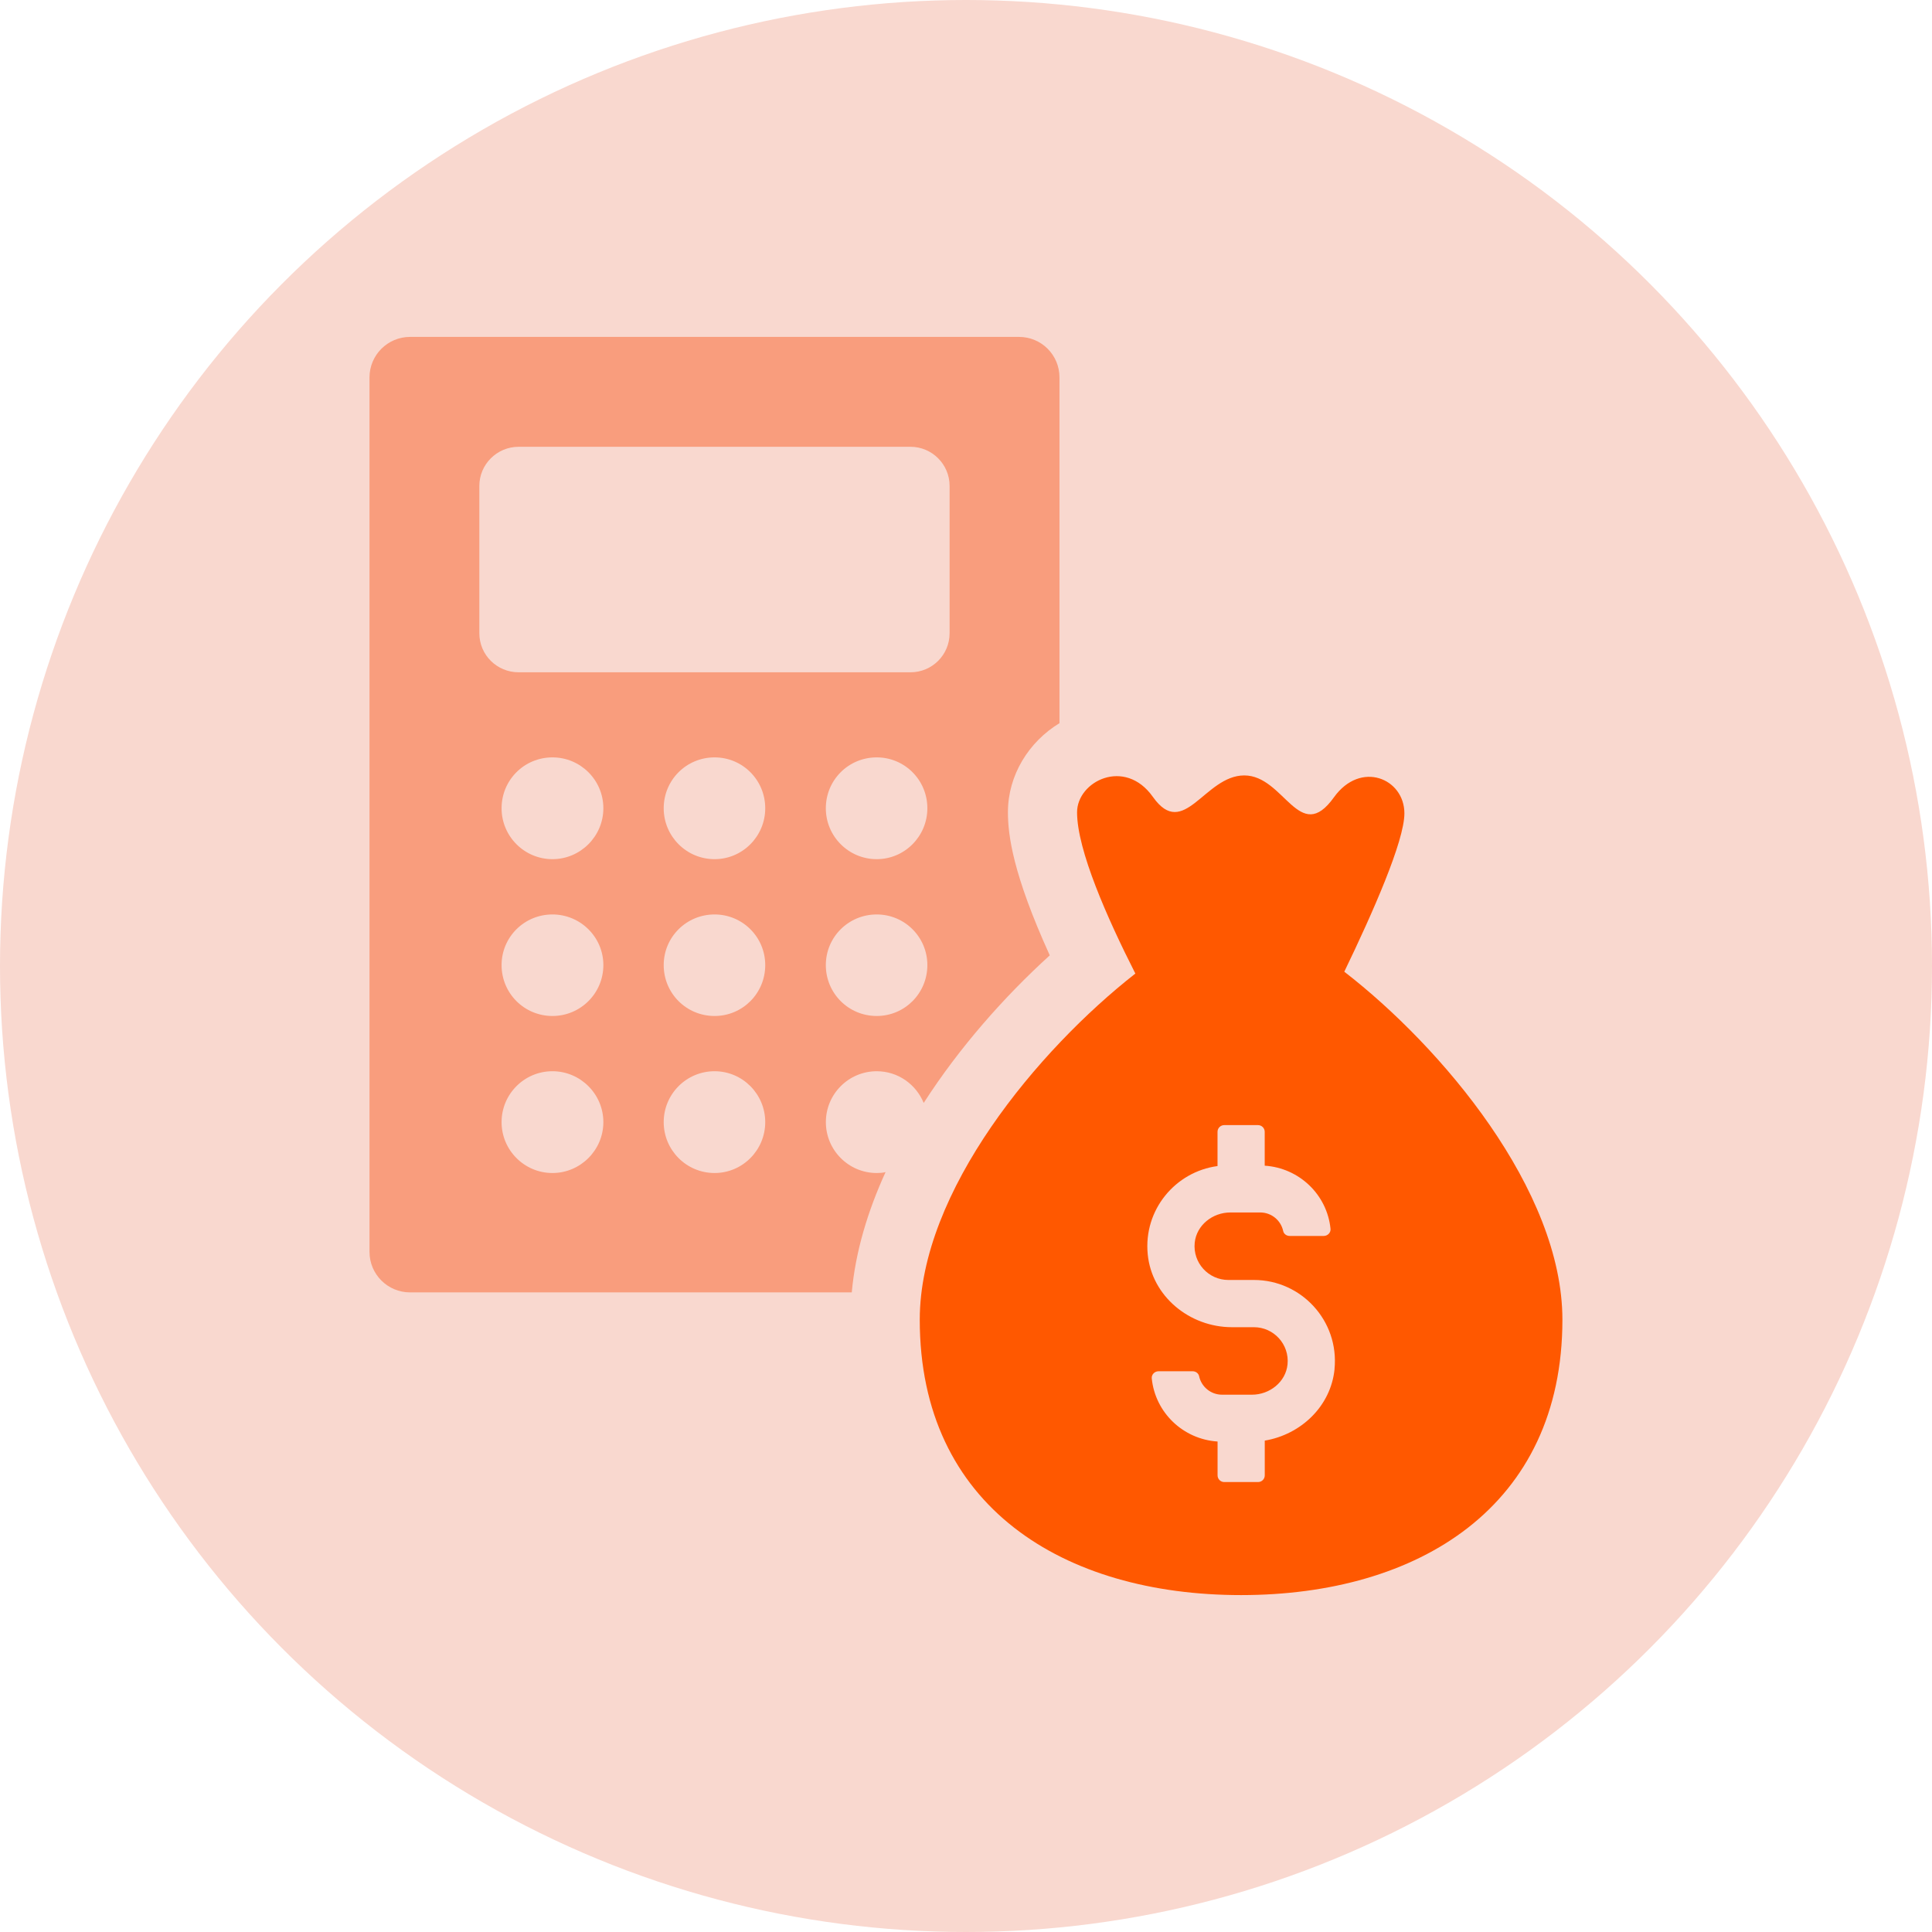
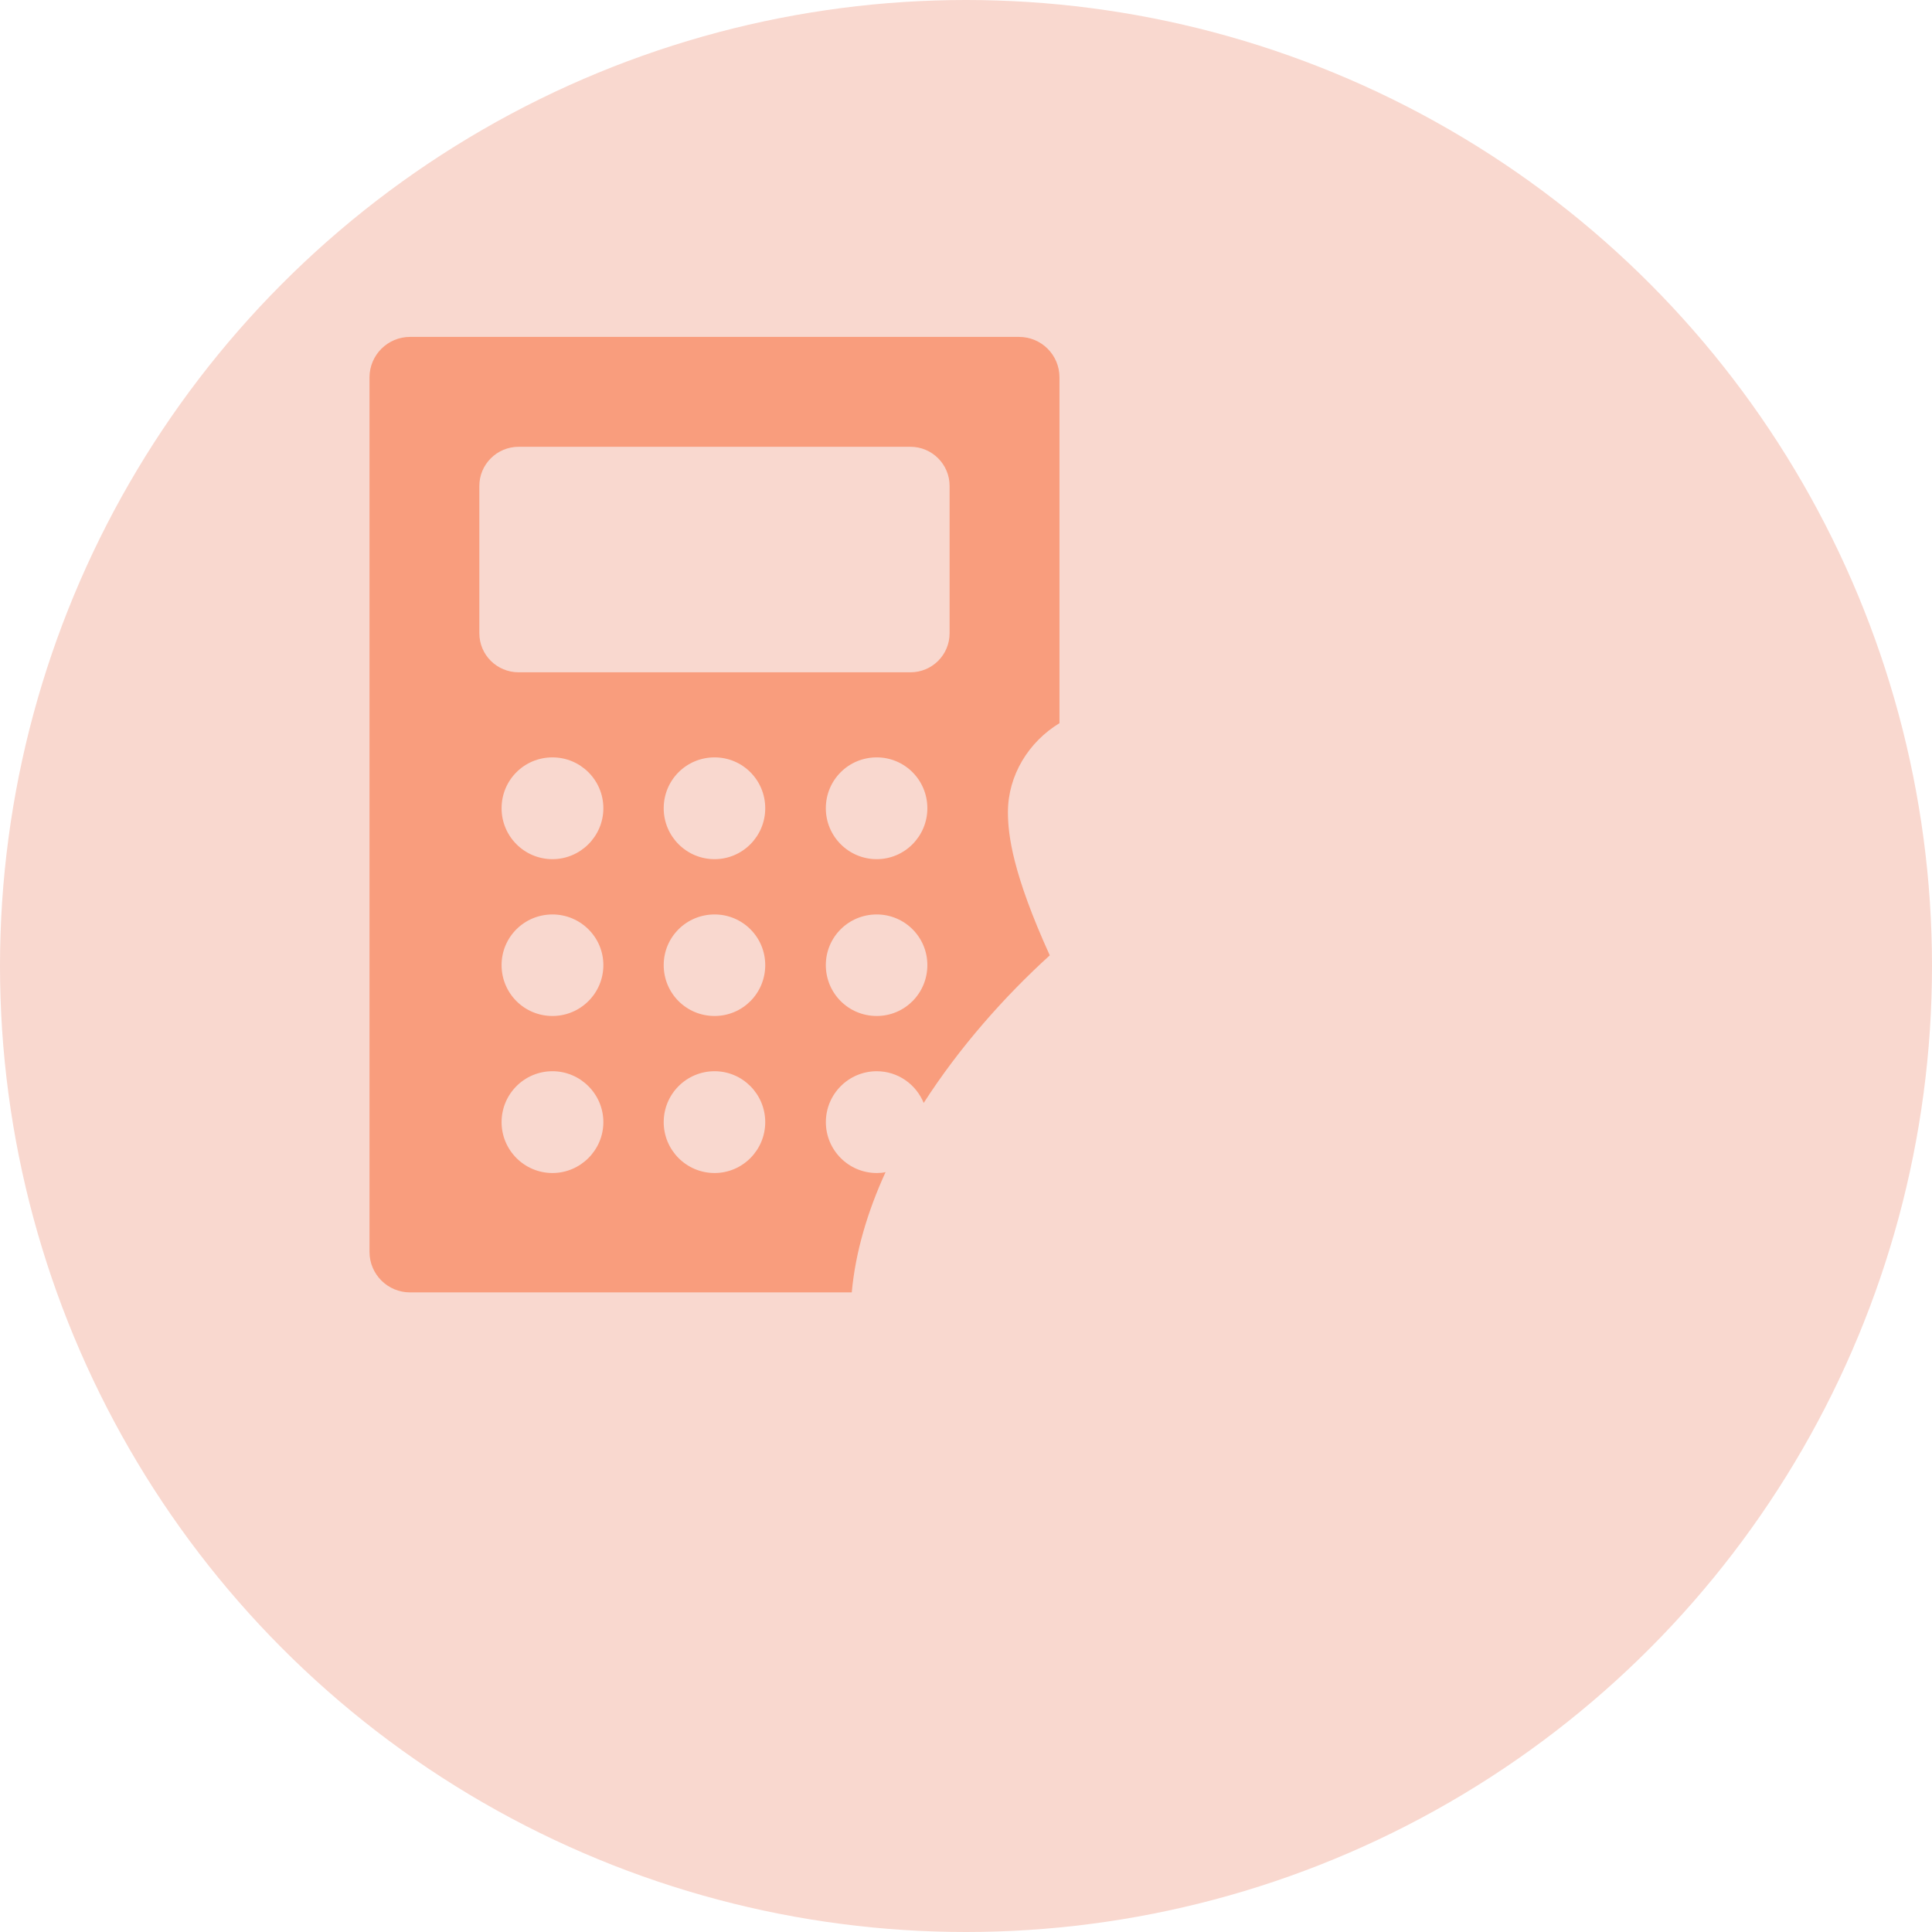
<svg xmlns="http://www.w3.org/2000/svg" id="Layer_1" version="1.1" viewBox="0 0 47 47">
  <defs>
    <style> .st0 { fill: #f9d8cf; } .st1 { fill: #f99d7d; } .st2 { fill: #ff5800; } </style>
  </defs>
  <g id="Group_3556">
    <circle id="Ellipse_547" class="st0" cx="23.5" cy="23.5" r="23.5" />
  </g>
  <g>
    <path class="st1" d="M25.774,17.593v-8.412c0-.546-.439-.985-.985-.985h-14.815c-.54,0-.985.439-.985.985v21.274c0,.546.444.985.985.985h10.747c.09-.99.388-1.975.822-2.926-.067.017-.141.022-.214.022-.686,0-1.238-.557-1.238-1.238s.551-1.238,1.238-1.238c.518,0,.957.321,1.142.771.872-1.356,1.964-2.588,3.067-3.59-.9-1.981-1.018-2.926-1.018-3.483,0-.9.506-1.711,1.255-2.166h0ZM13.44,28.536c-.686,0-1.238-.557-1.238-1.238s.551-1.238,1.238-1.238c.681,0,1.238.557,1.238,1.238s-.557,1.238-1.238,1.238ZM13.44,24.716c-.686,0-1.238-.551-1.238-1.238,0-.681.551-1.232,1.238-1.232.681,0,1.238.551,1.238,1.232,0,.687-.557,1.238-1.238,1.238ZM13.44,20.901c-.686,0-1.238-.557-1.238-1.238,0-.687.551-1.238,1.238-1.238.681,0,1.238.551,1.238,1.238,0,.681-.557,1.238-1.238,1.238ZM17.384,28.536c-.687,0-1.238-.557-1.238-1.238s.551-1.238,1.238-1.238c.681,0,1.232.557,1.232,1.238s-.551,1.238-1.232,1.238ZM17.384,24.716c-.687,0-1.238-.551-1.238-1.238,0-.681.551-1.232,1.238-1.232.681,0,1.232.551,1.232,1.232,0,.687-.551,1.238-1.232,1.238ZM17.384,20.901c-.687,0-1.238-.557-1.238-1.238,0-.687.551-1.238,1.238-1.238.681,0,1.232.551,1.232,1.238,0,.681-.551,1.238-1.232,1.238ZM21.328,24.716c-.686,0-1.238-.551-1.238-1.238,0-.681.551-1.232,1.238-1.232.681,0,1.232.551,1.232,1.232,0,.687-.551,1.238-1.232,1.238ZM21.328,20.901c-.686,0-1.238-.557-1.238-1.238,0-.687.551-1.238,1.238-1.238.681,0,1.232.551,1.232,1.238,0,.681-.551,1.238-1.232,1.238ZM23.101,15.404c0,.529-.428.951-.951.951h-9.532c-.529,0-.957-.422-.957-.951v-3.584c0-.523.428-.951.957-.951h9.532c.523,0,.951.427.951.951v3.584Z" />
-     <path class="st2" d="M32.703,23.638c.695-1.439,1.462-3.179,1.462-3.851,0-.85-1.065-1.295-1.714-.391-.844,1.179-1.206-.535-2.183-.532-.963.001-1.468,1.586-2.22.524-.683-.968-1.846-.382-1.846.373,0,.918.734,2.575,1.418,3.923-2.36,1.848-5.245,5.294-5.245,8.421,0,4.546,3.5,6.699,7.817,6.699s7.817-2.153,7.817-6.699c0-3.156-2.936-6.633-5.307-8.467ZM32.466,33.305c-.089.905-.819,1.594-1.698,1.741v.845c0,.091-.073.163-.163.163h-.822c-.09,0-.163-.072-.163-.163v-.823c-.839-.054-1.518-.705-1.601-1.536-.009-.093.07-.173.164-.173h.832c.073,0,.141.048.156.12.055.257.284.45.558.45h.728c.43,0,.821-.308.865-.735.05-.491-.336-.907-.817-.907h-.536c-1.028,0-1.948-.75-2.048-1.773-.106-1.083.673-2.01,1.698-2.147v-.833c0-.09.073-.163.163-.163h.822c.09,0,.163.073.163.163v.824c.839.054,1.518.705,1.601,1.536.009.093-.07.173-.164.173h-.832c-.073,0-.141-.048-.156-.12-.055-.258-.284-.451-.558-.451h-.728c-.43,0-.822.308-.866.735-.05.491.336.907.817.907h.624c1.151,0,2.075.993,1.96,2.166Z" />
  </g>
</svg>